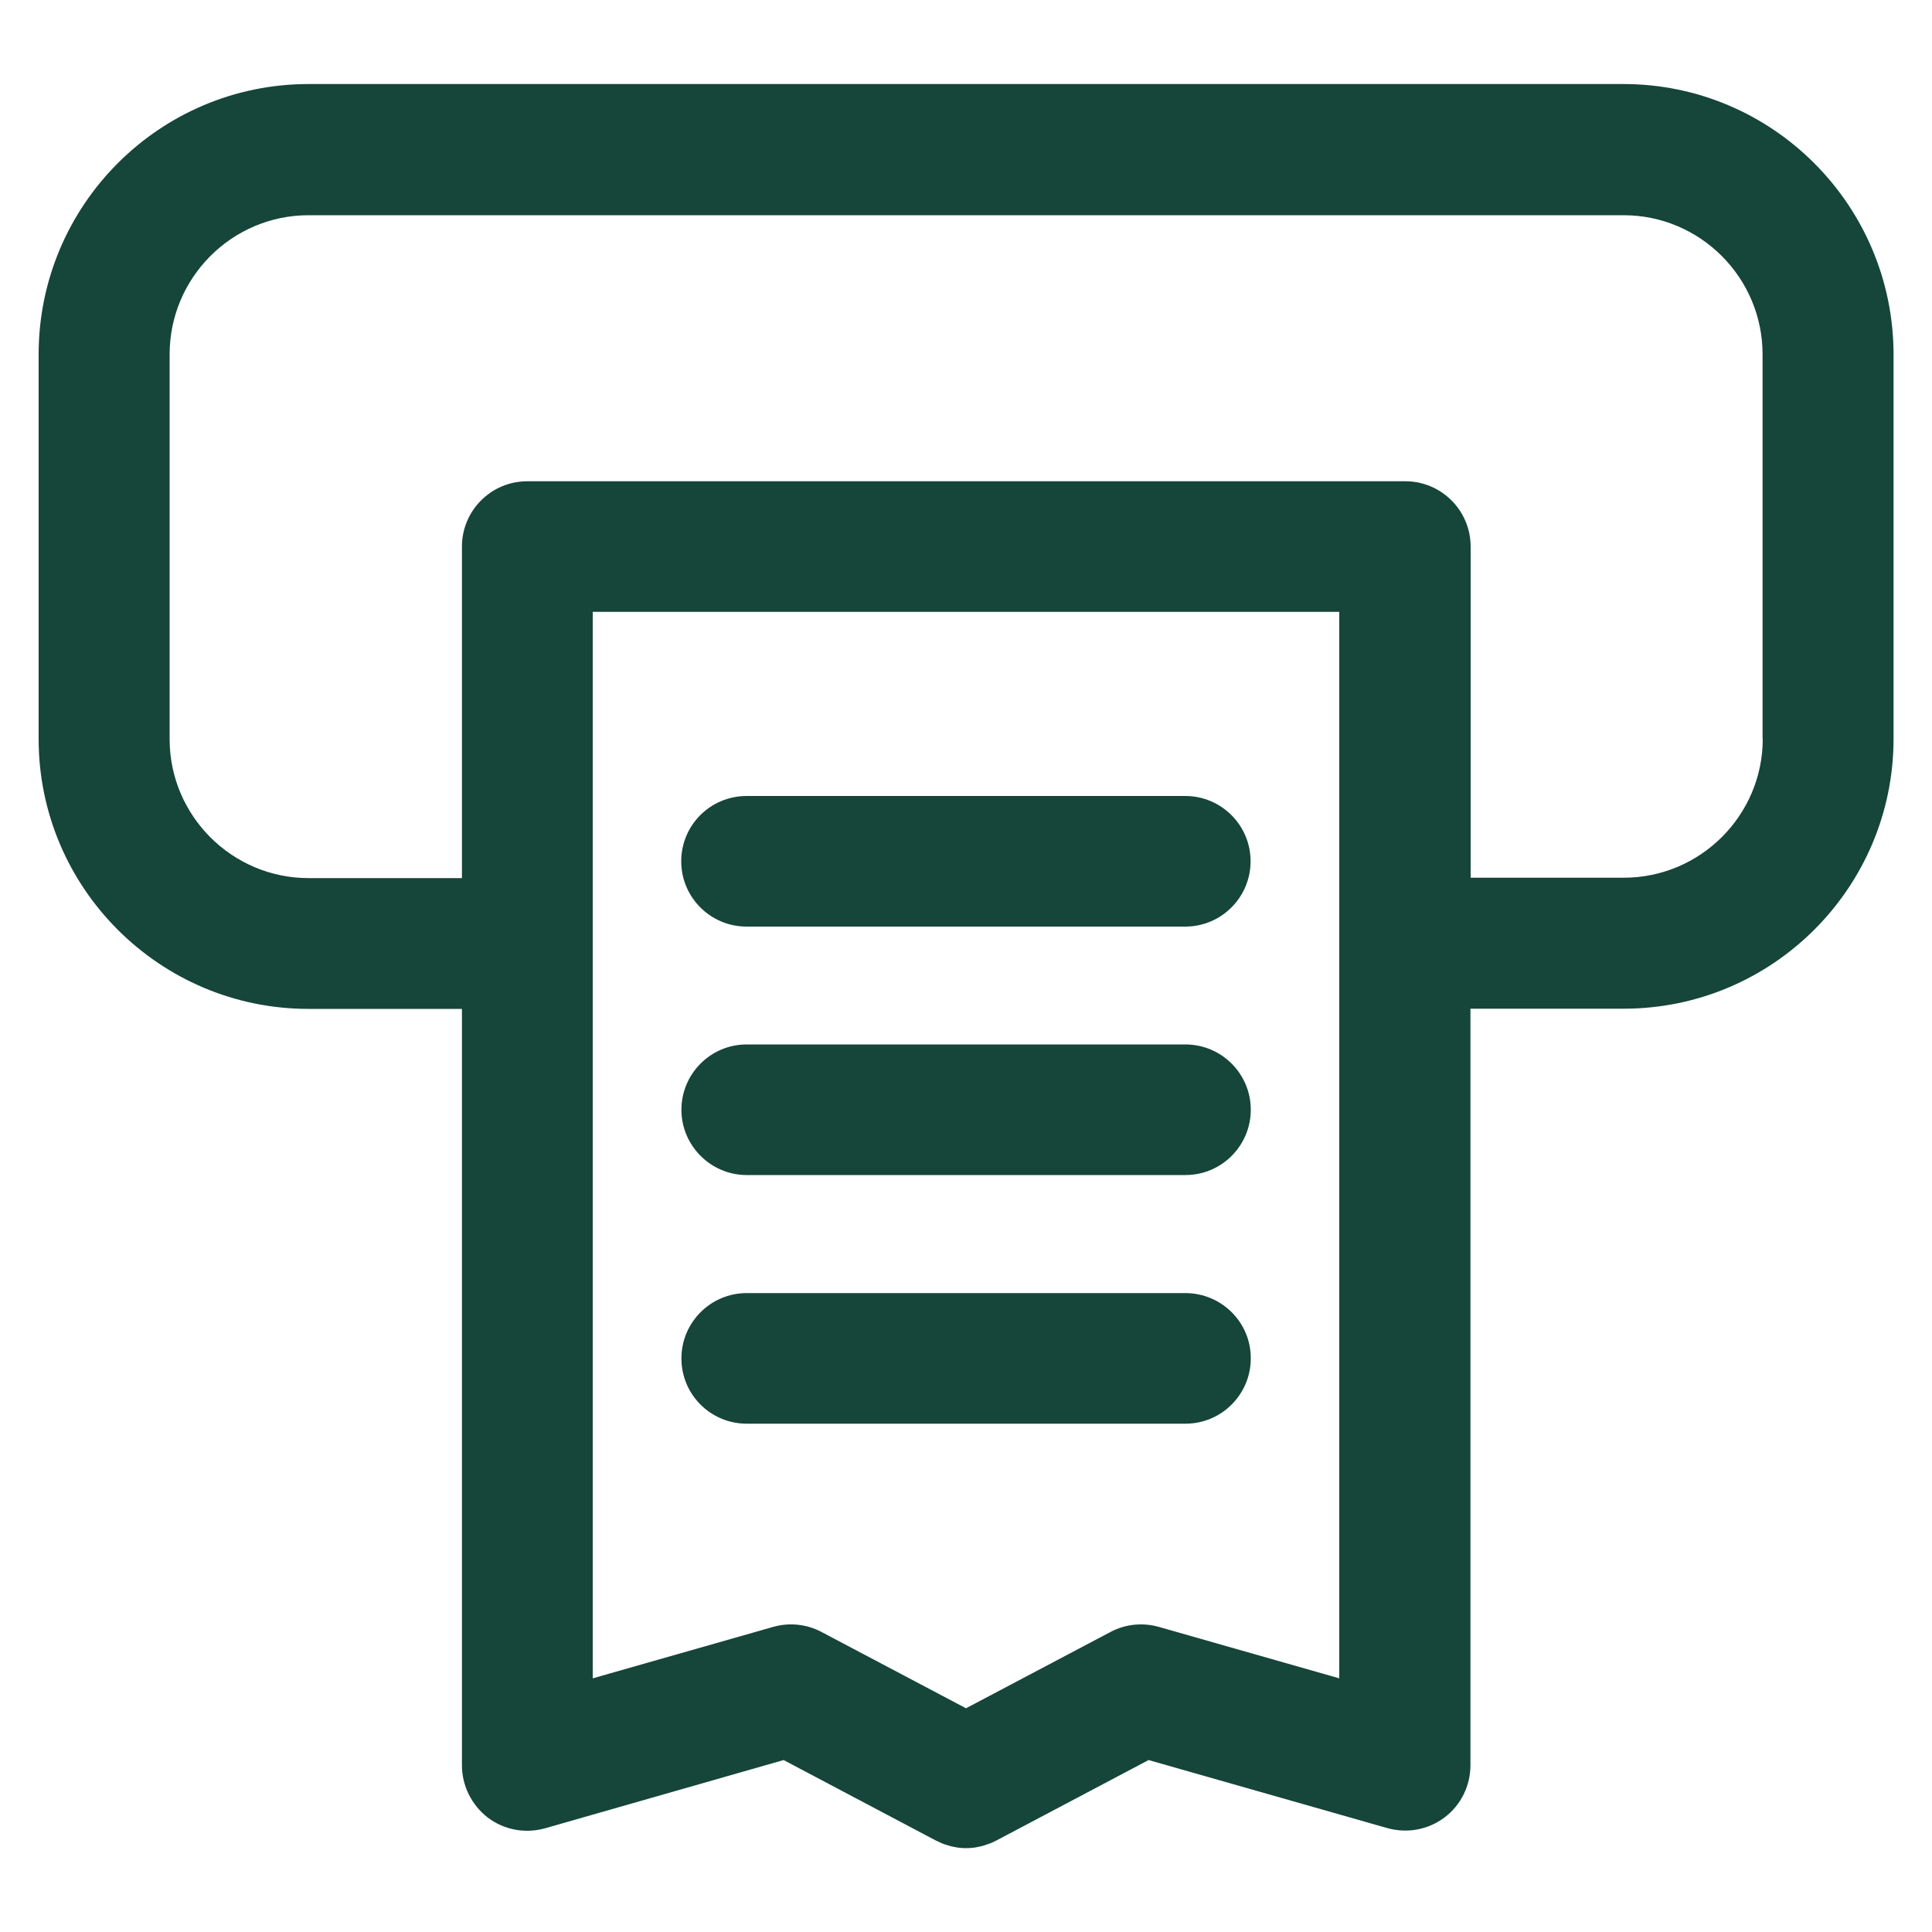
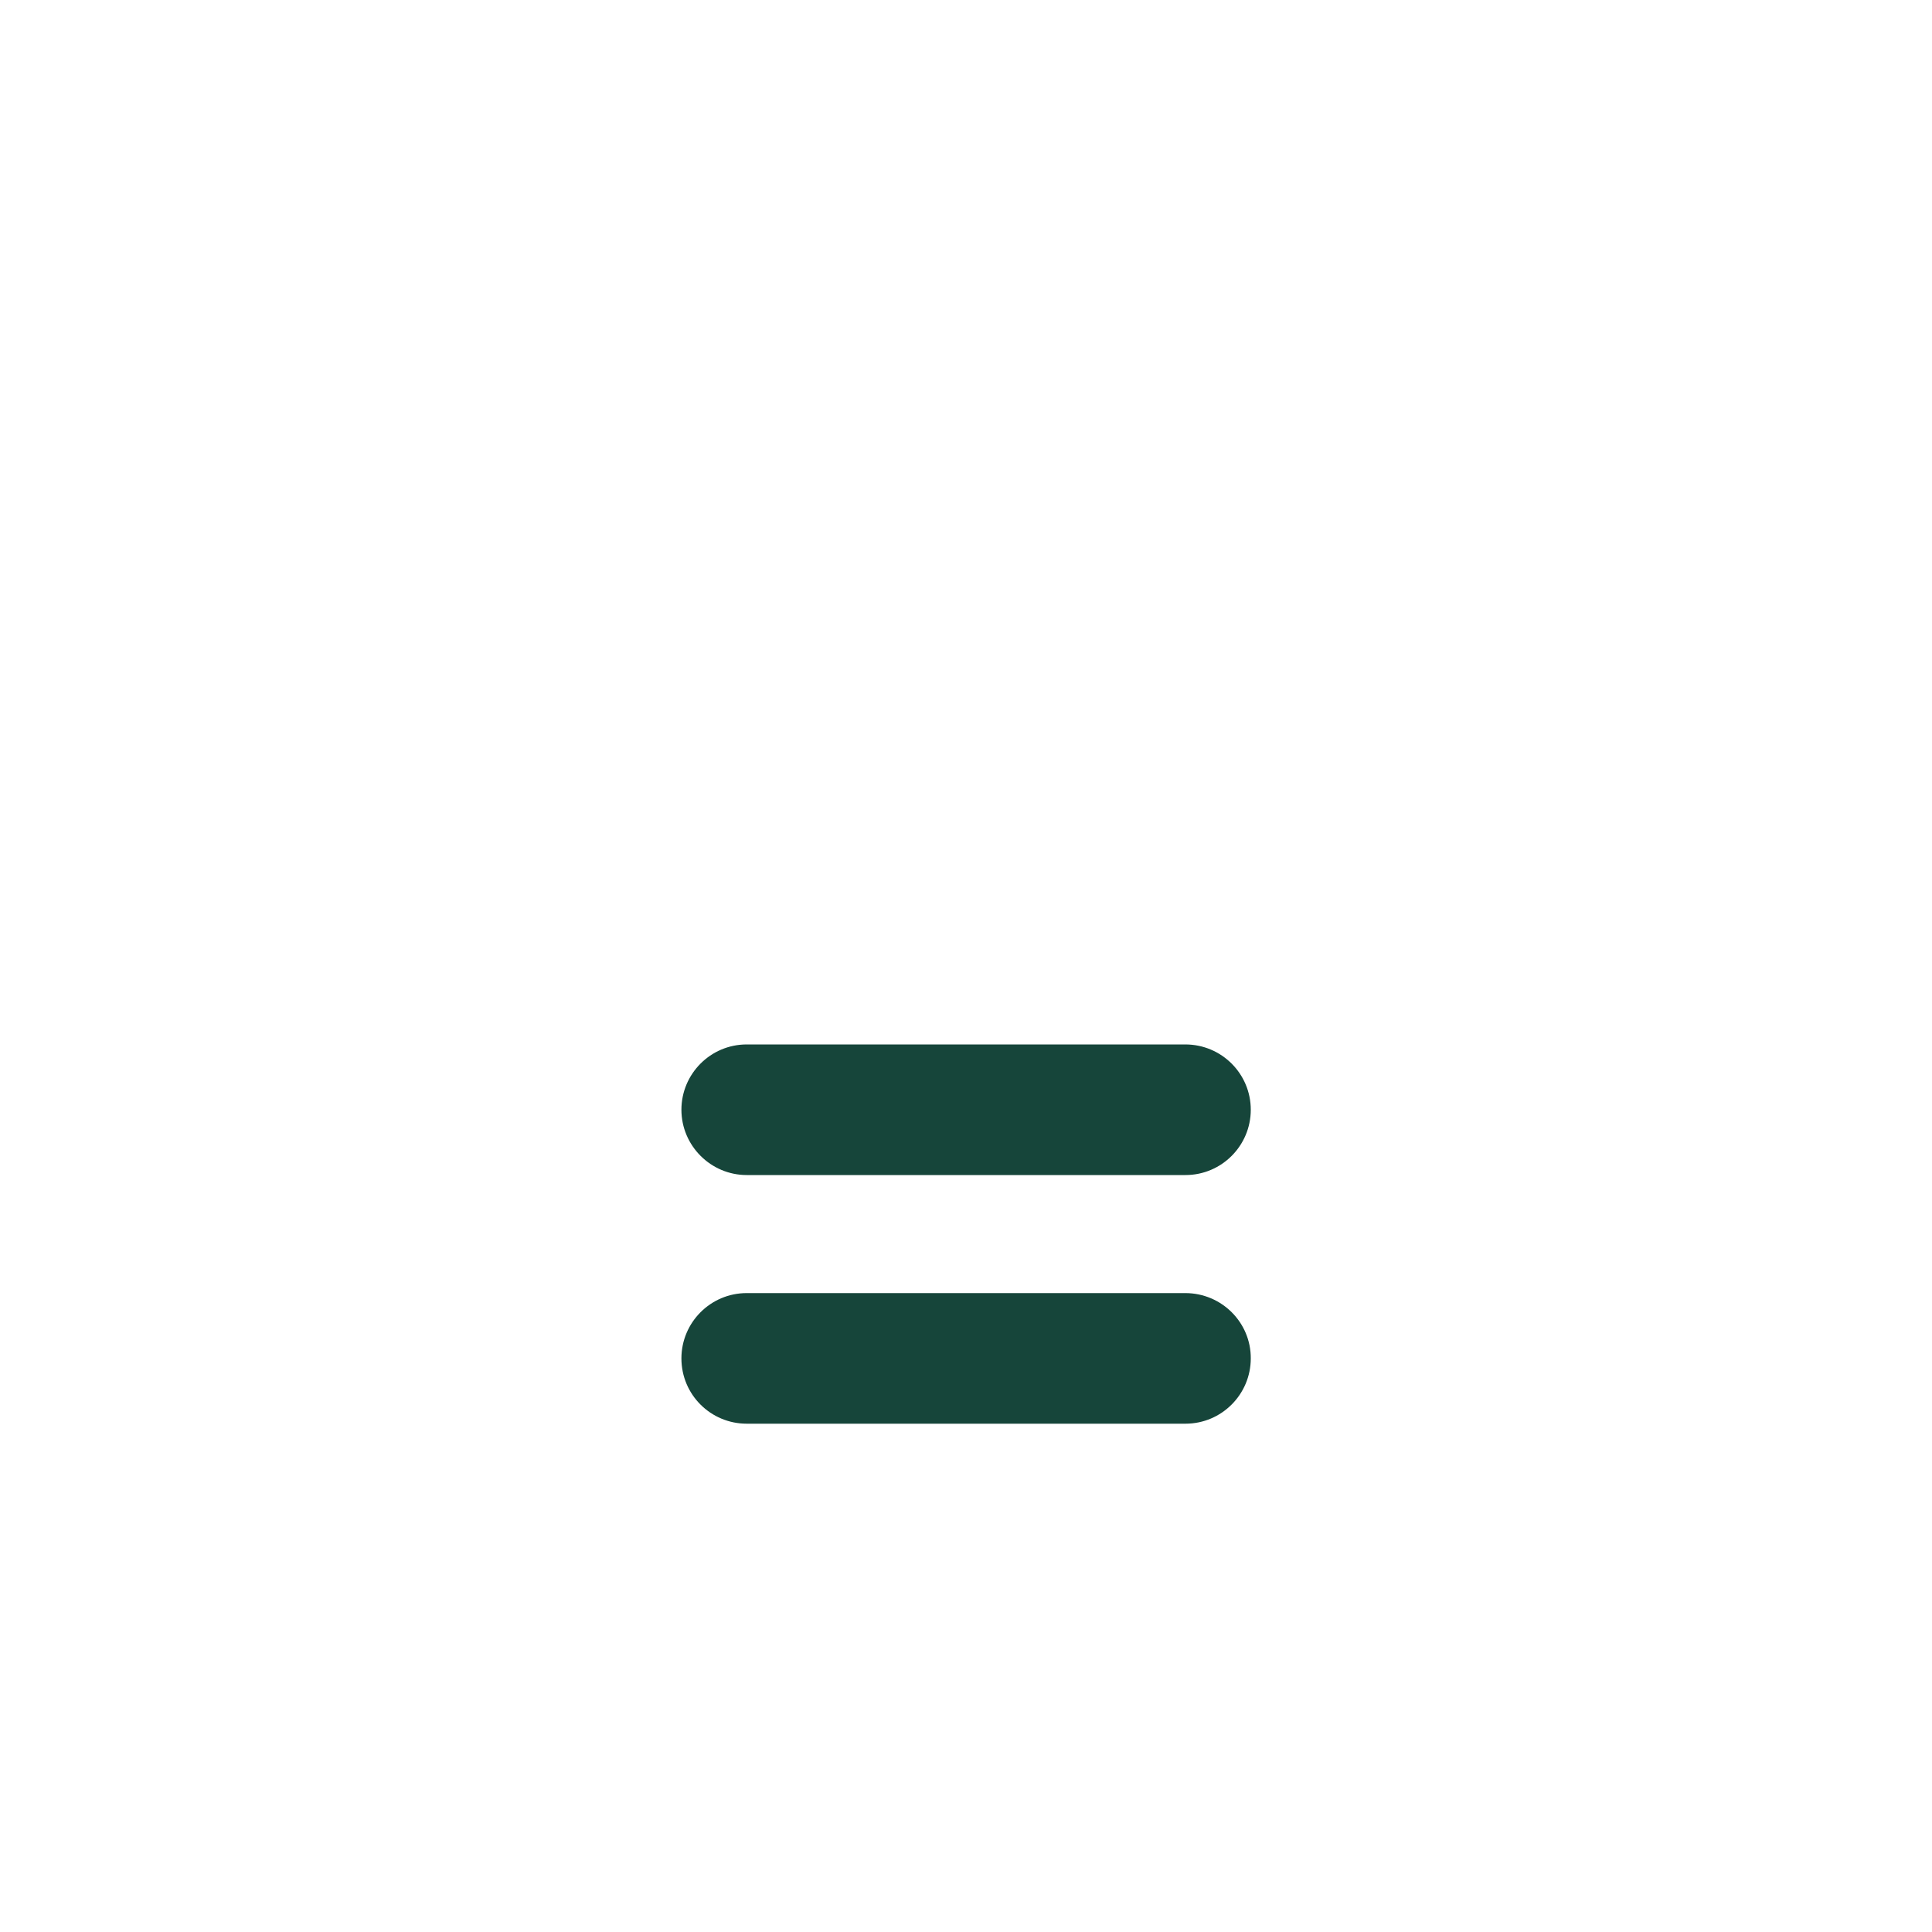
<svg xmlns="http://www.w3.org/2000/svg" width="1000" height="1000" viewBox="0 0 1000 1000" fill="none">
-   <path d="M840.3 43.5H159.7C82.6 43.5 20 106.2 20 183.4V382.5C20 459.6 82.7 522.2 159.7 522.2H239.1V913.7C239.1 924.3 244.1 934.3 252.5 940.8C261 947.2 271.9 949.2 282.2 946.3L405.6 911L484.1 952.5C484.6 952.8 485.1 952.9 485.6 953.2C486.2 953.5 486.8 953.8 487.3 954C488.2 954.4 489 954.7 489.9 954.9C490.4 955.1 490.9 955.2 491.4 955.4C492.5 955.7 493.5 955.9 494.6 956.1C495 956.2 495.3 956.2 495.6 956.3C497.1 956.5 498.5 956.6 500 956.6C501.5 956.6 502.9 956.5 504.4 956.3C504.8 956.3 505.1 956.2 505.5 956.1C506.6 955.9 507.6 955.7 508.7 955.4C509.2 955.3 509.7 955.1 510.2 954.9C511.1 954.6 511.9 954.3 512.8 954C513.4 953.8 514 953.5 514.5 953.2C515 953 515.5 952.8 516 952.5L594.5 911L718 946.2C728.3 949.1 739.2 947.1 747.7 940.7C756.2 934.3 761.1 924.3 761.1 913.6V522.1H840.4C917.5 522.1 980.1 459.4 980.1 382.4V183.4C980 106.2 917.4 43.5 840.3 43.5ZM693.2 868.7L599.9 842.1C591.5 839.7 582.5 840.6 574.8 844.7L500 884.2L425.2 844.7C417.5 840.6 408.5 839.7 400.1 842.1L306.8 868.7V316.7H500H693.2V868.7ZM912.4 382.4C912.4 422 880.1 454.3 840.5 454.3H761.2V282.9C761.2 264.2 746 249.1 727.4 249.1H500H272.9C254.2 249.1 239.1 264.3 239.1 282.9V454.5H159.7C120.1 454.5 87.8 422.2 87.8 382.6V183.4C87.8 143.7 120.1 111.4 159.7 111.4H840.4C880 111.4 912.3 143.7 912.3 183.4V382.4H912.4Z" fill="#16453A" />
-   <path d="M352.6 445.8C352.6 464.5 367.8 479.6 386.4 479.6H613.5C632.2 479.6 647.3 464.4 647.3 445.8C647.3 427.1 632.1 412 613.5 412H386.5C367.7 412 352.6 427.1 352.6 445.8Z" fill="#16453A" />
  <path d="M613.5 540.6H386.5C367.8 540.6 352.7 555.8 352.7 574.4C352.7 593 367.9 608.2 386.5 608.2H613.6C632.3 608.2 647.4 593 647.4 574.4C647.4 555.8 632.3 540.6 613.5 540.6Z" fill="#16453A" />
  <path d="M613.5 669.3H386.5C367.8 669.3 352.7 684.5 352.7 703.1C352.7 721.9 367.9 736.9 386.5 736.9H613.6C632.3 736.9 647.4 721.7 647.4 703.1C647.5 684.5 632.3 669.3 613.5 669.3Z" fill="#16453A" />
</svg>